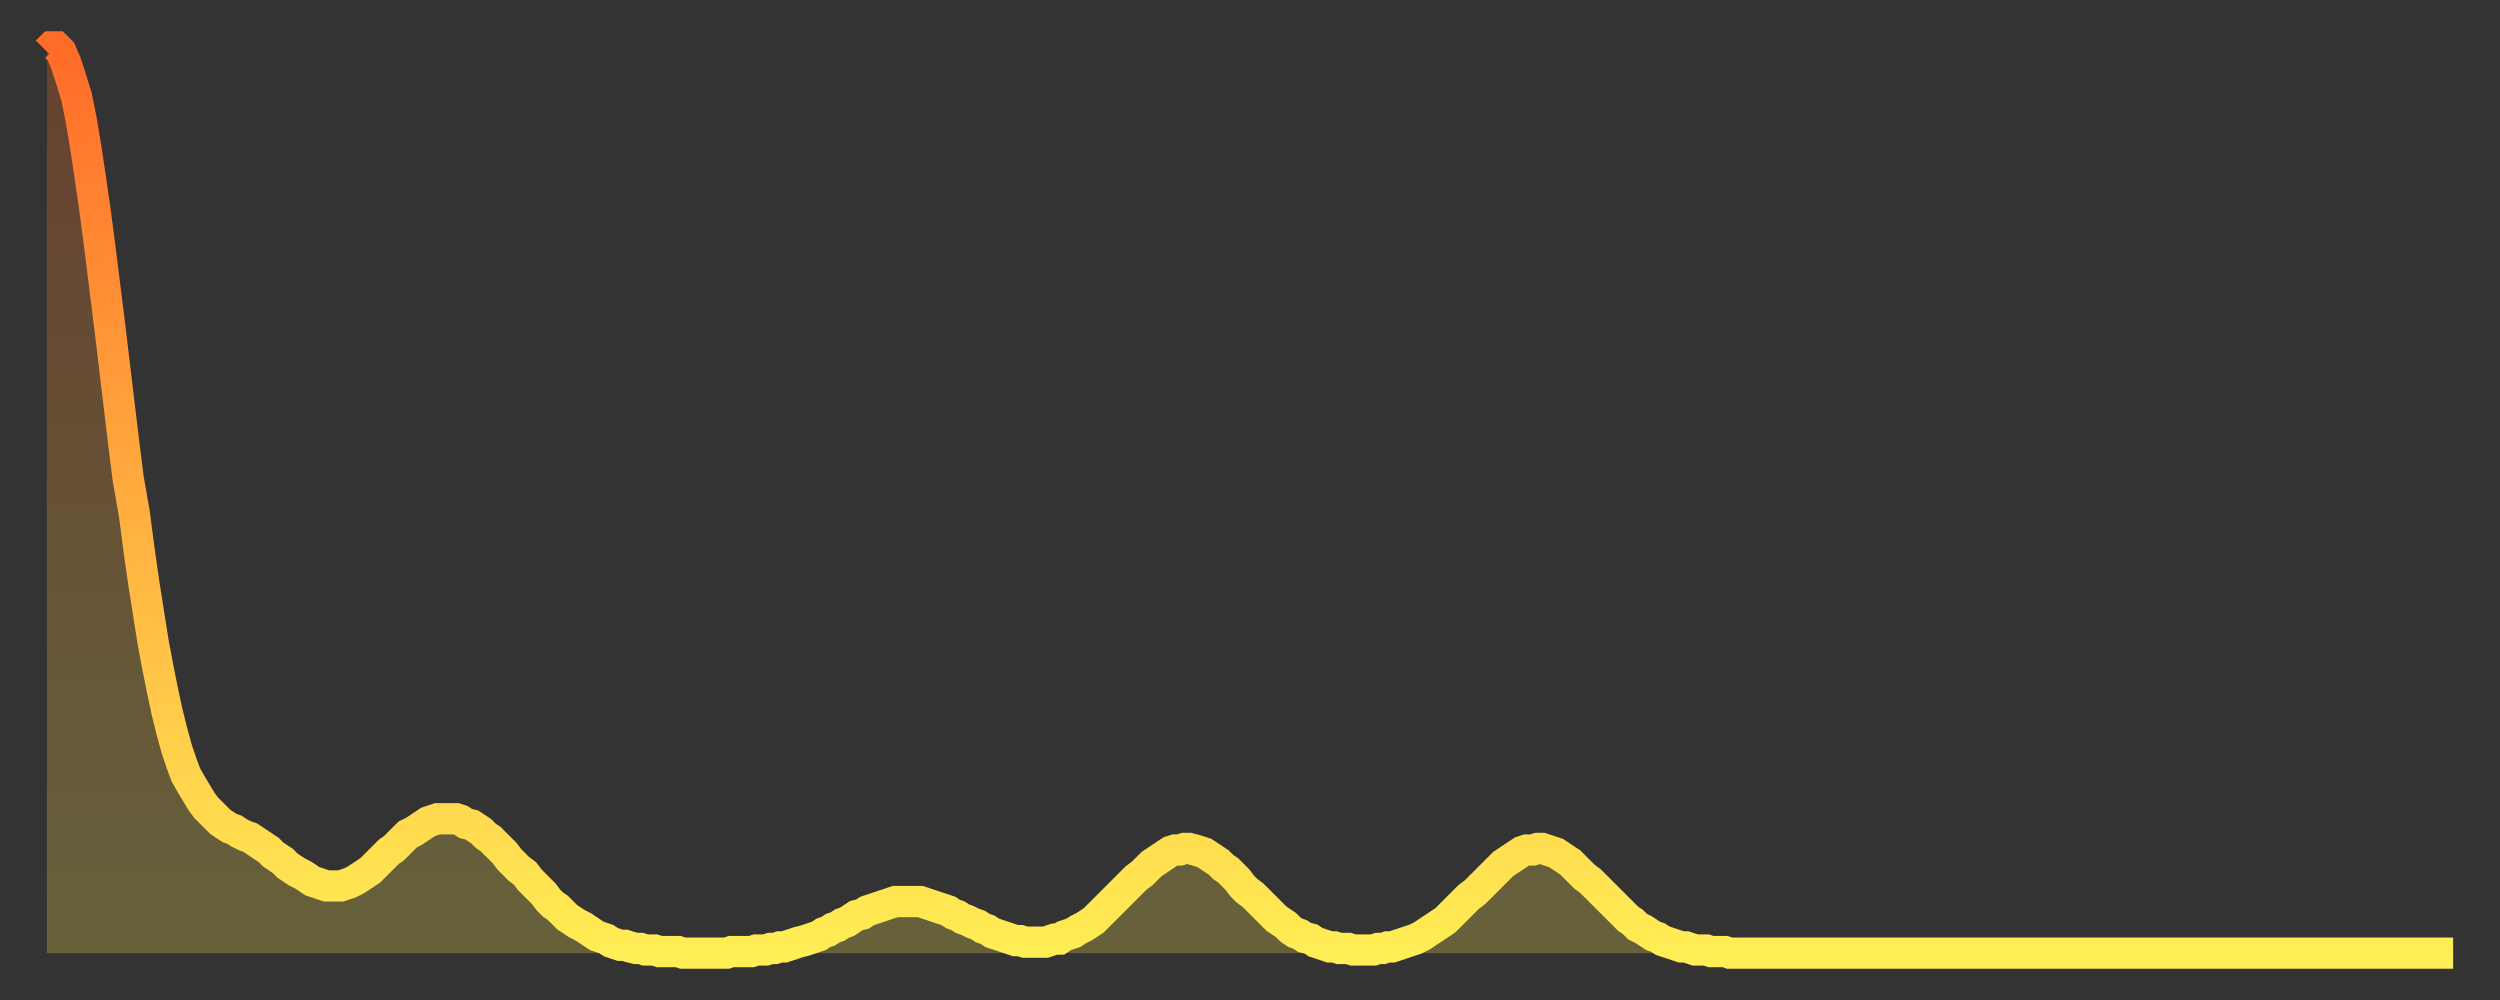
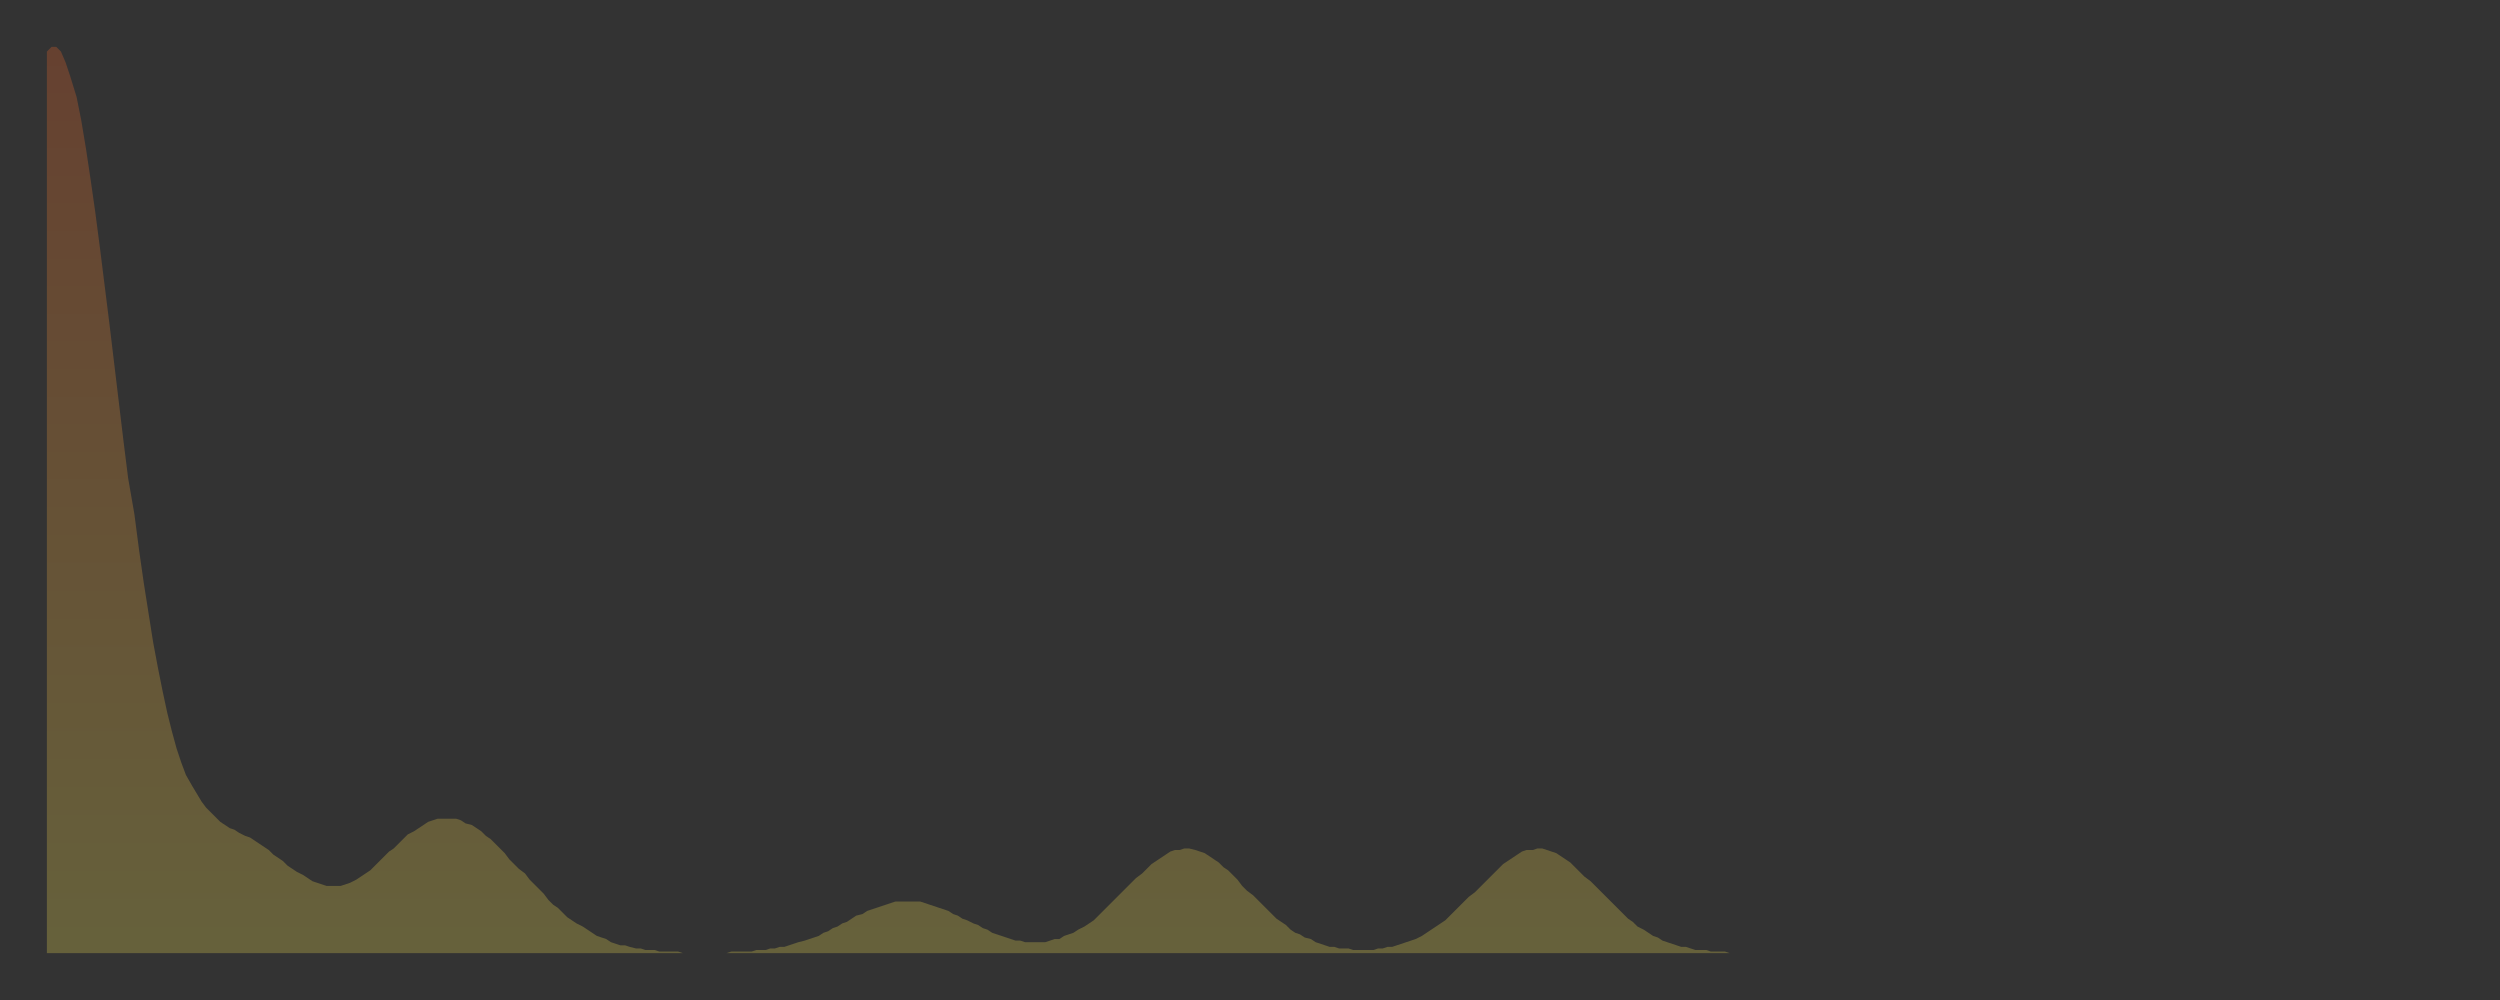
<svg xmlns="http://www.w3.org/2000/svg" baseProfile="full" height="64" version="1.1" width="160">
  <rect width="100%" height="100%" fill="#333333" stroke="none" />
  <defs>
    <linearGradient id="id863398" x1="0" x2="0" y1="0" y2="1">
      <stop offset="0%" stop-color="#ff6b29" />
      <stop offset="50%" stop-color="#ffad3f" />
      <stop offset="100%" stop-color="#ffee55" />
    </linearGradient>
  </defs>
  <g transform="translate(3,3)">
    <g>
-       <path d="M 0.0 0.3 0.3 0.0 0.6 0.0 0.9 0.3 1.2 1.0 1.5 1.9 1.9 3.2 2.2 4.7 2.5 6.5 2.8 8.5 3.1 10.6 3.4 12.9 3.7 15.3 4.0 17.7 4.3 20.2 4.6 22.7 4.9 25.2 5.2 27.6 5.6 29.9 5.9 32.2 6.2 34.3 6.5 36.2 6.8 38.1 7.1 39.7 7.4 41.2 7.7 42.6 8.0 43.8 8.3 44.9 8.6 45.8 8.9 46.6 9.3 47.3 9.6 47.8 9.9 48.3 10.2 48.7 10.5 49.0 10.8 49.3 11.1 49.6 11.4 49.8 11.7 50.0 12.0 50.1 12.3 50.3 12.7 50.5 13.0 50.6 13.3 50.8 13.6 51.0 13.9 51.2 14.2 51.4 14.5 51.7 14.8 51.9 15.1 52.1 15.4 52.4 15.7 52.6 16.0 52.8 16.4 53.0 16.7 53.2 17.0 53.4 17.3 53.5 17.6 53.6 17.9 53.7 18.2 53.7 18.5 53.7 18.8 53.7 19.1 53.6 19.4 53.5 19.8 53.3 20.1 53.1 20.4 52.9 20.7 52.7 21.0 52.4 21.3 52.1 21.6 51.8 21.9 51.5 22.2 51.3 22.5 51.0 22.8 50.7 23.1 50.4 23.5 50.2 23.8 50.0 24.1 49.8 24.4 49.6 24.7 49.5 25.0 49.4 25.3 49.4 25.6 49.4 25.9 49.4 26.2 49.4 26.5 49.5 26.8 49.7 27.2 49.8 27.5 50.0 27.8 50.2 28.1 50.5 28.4 50.7 28.7 51.0 29.0 51.3 29.3 51.6 29.6 52.0 29.9 52.3 30.2 52.6 30.6 52.9 30.9 53.3 31.2 53.6 31.5 53.9 31.8 54.2 32.1 54.6 32.4 54.9 32.7 55.1 33.0 55.4 33.3 55.7 33.6 55.9 33.9 56.1 34.3 56.3 34.6 56.5 34.9 56.7 35.2 56.9 35.5 57.0 35.8 57.1 36.1 57.3 36.4 57.4 36.7 57.5 37.0 57.5 37.3 57.6 37.7 57.7 38.0 57.7 38.3 57.8 38.6 57.8 38.9 57.8 39.2 57.9 39.5 57.9 39.8 57.9 40.1 57.9 40.4 57.9 40.7 58.0 41.0 58.0 41.4 58.0 41.7 58.0 42.0 58.0 42.3 58.0 42.6 58.0 42.9 58.0 43.2 58.0 43.5 58.0 43.8 57.9 44.1 57.9 44.4 57.9 44.7 57.9 45.1 57.9 45.4 57.8 45.7 57.8 46.0 57.8 46.3 57.7 46.6 57.7 46.9 57.6 47.2 57.6 47.5 57.5 47.8 57.4 48.1 57.3 48.5 57.2 48.8 57.1 49.1 57.0 49.4 56.9 49.7 56.7 50.0 56.6 50.3 56.4 50.6 56.3 50.9 56.1 51.2 56.0 51.5 55.8 51.8 55.6 52.2 55.5 52.5 55.3 52.8 55.2 53.1 55.1 53.4 55.0 53.7 54.9 54.0 54.8 54.3 54.7 54.6 54.7 54.9 54.7 55.2 54.7 55.6 54.7 55.9 54.7 56.2 54.8 56.5 54.9 56.8 55.0 57.1 55.1 57.4 55.2 57.7 55.3 58.0 55.5 58.3 55.6 58.6 55.8 58.9 55.9 59.3 56.1 59.6 56.2 59.9 56.4 60.2 56.5 60.5 56.7 60.8 56.8 61.1 56.9 61.4 57.0 61.7 57.1 62.0 57.2 62.3 57.2 62.6 57.3 63.0 57.3 63.3 57.3 63.6 57.3 63.9 57.3 64.2 57.2 64.5 57.1 64.8 57.1 65.1 56.9 65.4 56.8 65.7 56.7 66.0 56.5 66.4 56.3 66.7 56.1 67.0 55.9 67.3 55.6 67.6 55.3 67.9 55.0 68.2 54.7 68.5 54.4 68.8 54.1 69.1 53.8 69.4 53.5 69.7 53.2 70.1 52.9 70.4 52.6 70.7 52.3 71.0 52.1 71.3 51.9 71.6 51.7 71.9 51.5 72.2 51.4 72.5 51.4 72.8 51.3 73.1 51.3 73.5 51.4 73.8 51.5 74.1 51.6 74.4 51.8 74.7 52.0 75.0 52.2 75.3 52.5 75.6 52.7 75.9 53.0 76.2 53.3 76.5 53.7 76.8 54.0 77.2 54.3 77.5 54.6 77.8 54.9 78.1 55.2 78.4 55.5 78.7 55.8 79.0 56.0 79.3 56.2 79.6 56.5 79.9 56.7 80.2 56.8 80.5 57.0 80.9 57.1 81.2 57.3 81.5 57.4 81.8 57.5 82.1 57.6 82.4 57.6 82.7 57.7 83.0 57.7 83.3 57.7 83.6 57.8 83.9 57.8 84.3 57.8 84.6 57.8 84.9 57.8 85.2 57.7 85.5 57.7 85.8 57.6 86.1 57.6 86.4 57.5 86.7 57.4 87.0 57.3 87.3 57.2 87.6 57.1 88.0 56.9 88.3 56.7 88.6 56.5 88.9 56.3 89.2 56.1 89.5 55.9 89.8 55.6 90.1 55.3 90.4 55.0 90.7 54.7 91.0 54.4 91.4 54.1 91.7 53.8 92.0 53.5 92.3 53.2 92.6 52.9 92.9 52.6 93.2 52.3 93.5 52.1 93.8 51.9 94.1 51.7 94.4 51.5 94.7 51.4 95.1 51.4 95.4 51.3 95.7 51.3 96.0 51.4 96.3 51.5 96.6 51.6 96.9 51.8 97.2 52.0 97.5 52.2 97.8 52.5 98.1 52.8 98.4 53.1 98.8 53.4 99.1 53.7 99.4 54.0 99.7 54.3 100.0 54.6 100.3 54.9 100.6 55.2 100.9 55.5 101.2 55.8 101.5 56.0 101.8 56.3 102.2 56.5 102.5 56.7 102.8 56.9 103.1 57.0 103.4 57.2 103.7 57.3 104.0 57.4 104.3 57.5 104.6 57.6 104.9 57.6 105.2 57.7 105.5 57.8 105.9 57.8 106.2 57.8 106.5 57.9 106.8 57.9 107.1 57.9 107.4 57.9 107.7 58.0 108.0 58.0 108.3 58.0 108.6 58.0 108.9 58.0 109.3 58.0 109.6 58.0 109.9 58.0 110.2 58.0 110.5 58.0 110.8 58.0 111.1 58.0 111.4 58.0 111.7 58.0 112.0 58.0 112.3 58.0 112.6 58.0 113.0 58.0 113.3 58.0 113.6 58.0 113.9 58.0 114.2 58.0 114.5 58.0 114.8 58.0 115.1 58.0 115.4 58.0 115.7 58.0 116.0 58.0 116.3 58.0 116.7 58.0 117.0 58.0 117.3 58.0 117.6 58.0 117.9 58.0 118.2 58.0 118.5 58.0 118.8 58.0 119.1 58.0 119.4 58.0 119.7 58.0 120.1 58.0 120.4 58.0 120.7 58.0 121.0 58.0 121.3 58.0 121.6 58.0 121.9 58.0 122.2 58.0 122.5 58.0 122.8 58.0 123.1 58.0 123.4 58.0 123.8 58.0 124.1 58.0 124.4 58.0 124.7 58.0 125.0 58.0 125.3 58.0 125.6 58.0 125.9 58.0 126.2 58.0 126.5 58.0 126.8 58.0 127.2 58.0 127.5 58.0 127.8 58.0 128.1 58.0 128.4 58.0 128.7 58.0 129.0 58.0 129.3 58.0 129.6 58.0 129.9 58.0 130.2 58.0 130.5 58.0 130.9 58.0 131.2 58.0 131.5 58.0 131.8 58.0 132.1 58.0 132.4 58.0 132.7 58.0 133.0 58.0 133.3 58.0 133.6 58.0 133.9 58.0 134.2 58.0 134.6 58.0 134.9 58.0 135.2 58.0 135.5 58.0 135.8 58.0 136.1 58.0 136.4 58.0 136.7 58.0 137.0 58.0 137.3 58.0 137.6 58.0 138.0 58.0 138.3 58.0 138.6 58.0 138.9 58.0 139.2 58.0 139.5 58.0 139.8 58.0 140.1 58.0 140.4 58.0 140.7 58.0 141.0 58.0 141.3 58.0 141.7 58.0 142.0 58.0 142.3 58.0 142.6 58.0 142.9 58.0 143.2 58.0 143.5 58.0 143.8 58.0 144.1 58.0 144.4 58.0 144.7 58.0 145.1 58.0 145.4 58.0 145.7 58.0 146.0 58.0 146.3 58.0 146.6 58.0 146.9 58.0 147.2 58.0 147.5 58.0 147.8 58.0 148.1 58.0 148.4 58.0 148.8 58.0 149.1 58.0 149.4 58.0 149.7 58.0 150.0 58.0 150.3 58.0 150.6 58.0 150.9 58.0 151.2 58.0 151.5 58.0 151.8 58.0 152.1 58.0 152.5 58.0 152.8 58.0 153.1 58.0 153.4 58.0 153.7 58.0 154.0 58.0" fill="none" id="graph-curve" opacity="1" stroke="url(#id863398)" stroke-width="2" />
      <path d="M 0 58 L 0.0 0.3 0.3 0.0 0.6 0.0 0.9 0.3 1.2 1.0 1.5 1.9 1.9 3.2 2.2 4.7 2.5 6.5 2.8 8.5 3.1 10.6 3.4 12.9 3.7 15.3 4.0 17.7 4.3 20.2 4.6 22.7 4.9 25.2 5.2 27.6 5.6 29.9 5.9 32.2 6.2 34.3 6.5 36.2 6.8 38.1 7.1 39.7 7.4 41.2 7.7 42.6 8.0 43.8 8.3 44.9 8.6 45.8 8.9 46.6 9.3 47.3 9.6 47.8 9.9 48.3 10.2 48.7 10.5 49.0 10.8 49.3 11.1 49.6 11.4 49.8 11.7 50.0 12.0 50.1 12.3 50.3 12.7 50.5 13.0 50.6 13.3 50.8 13.6 51.0 13.9 51.2 14.2 51.4 14.5 51.7 14.8 51.9 15.1 52.1 15.4 52.4 15.7 52.6 16.0 52.8 16.4 53.0 16.7 53.2 17.0 53.4 17.3 53.5 17.6 53.6 17.9 53.7 18.2 53.7 18.5 53.7 18.8 53.7 19.1 53.6 19.4 53.5 19.8 53.3 20.1 53.1 20.4 52.9 20.7 52.7 21.0 52.4 21.3 52.1 21.6 51.8 21.9 51.5 22.2 51.3 22.5 51.0 22.8 50.7 23.1 50.4 23.5 50.2 23.8 50.0 24.1 49.8 24.4 49.6 24.7 49.5 25.0 49.4 25.3 49.4 25.6 49.4 25.9 49.4 26.2 49.4 26.5 49.5 26.8 49.7 27.2 49.8 27.5 50.0 27.8 50.2 28.1 50.5 28.4 50.7 28.7 51.0 29.0 51.3 29.3 51.6 29.6 52.0 29.9 52.3 30.2 52.6 30.6 52.9 30.9 53.3 31.2 53.6 31.5 53.9 31.8 54.2 32.1 54.6 32.4 54.9 32.7 55.1 33.0 55.4 33.3 55.7 33.6 55.9 33.9 56.1 34.3 56.3 34.6 56.5 34.9 56.7 35.2 56.9 35.5 57.0 35.8 57.1 36.1 57.3 36.4 57.4 36.7 57.5 37.0 57.5 37.3 57.6 37.7 57.7 38.0 57.7 38.3 57.8 38.6 57.8 38.9 57.8 39.2 57.9 39.5 57.9 39.8 57.9 40.1 57.9 40.4 57.9 40.7 58.0 41.0 58.0 41.4 58.0 41.7 58.0 42.0 58.0 42.3 58.0 42.6 58.0 42.9 58.0 43.2 58.0 43.5 58.0 43.8 57.9 44.1 57.9 44.4 57.9 44.7 57.9 45.1 57.9 45.4 57.8 45.7 57.8 46.0 57.8 46.3 57.7 46.6 57.7 46.9 57.6 47.2 57.6 47.5 57.5 47.8 57.4 48.1 57.3 48.5 57.2 48.8 57.1 49.1 57.0 49.4 56.9 49.7 56.7 50.0 56.6 50.3 56.4 50.6 56.3 50.9 56.1 51.2 56.0 51.5 55.8 51.8 55.6 52.2 55.5 52.5 55.3 52.8 55.2 53.1 55.1 53.4 55.0 53.7 54.9 54.0 54.8 54.3 54.7 54.6 54.7 54.9 54.7 55.2 54.7 55.6 54.7 55.9 54.7 56.2 54.8 56.5 54.9 56.8 55.0 57.1 55.1 57.4 55.2 57.7 55.3 58.0 55.5 58.3 55.6 58.6 55.8 58.9 55.9 59.3 56.1 59.6 56.2 59.9 56.4 60.2 56.5 60.5 56.7 60.8 56.8 61.1 56.9 61.4 57.0 61.7 57.1 62.0 57.2 62.3 57.2 62.6 57.3 63.0 57.3 63.3 57.3 63.6 57.3 63.9 57.3 64.2 57.2 64.5 57.1 64.8 57.1 65.1 56.9 65.4 56.8 65.7 56.7 66.0 56.5 66.4 56.3 66.7 56.1 67.0 55.9 67.3 55.6 67.6 55.3 67.9 55.0 68.2 54.7 68.5 54.4 68.8 54.1 69.1 53.8 69.4 53.5 69.7 53.2 70.1 52.9 70.4 52.6 70.7 52.3 71.0 52.1 71.3 51.9 71.6 51.7 71.9 51.5 72.2 51.4 72.5 51.4 72.8 51.3 73.1 51.3 73.5 51.4 73.8 51.5 74.1 51.6 74.4 51.8 74.7 52.0 75.0 52.2 75.3 52.5 75.6 52.7 75.9 53.0 76.2 53.3 76.5 53.7 76.8 54.0 77.2 54.3 77.5 54.6 77.8 54.9 78.1 55.2 78.4 55.5 78.7 55.8 79.0 56.0 79.3 56.2 79.6 56.5 79.9 56.7 80.2 56.8 80.5 57.0 80.9 57.1 81.2 57.3 81.5 57.4 81.8 57.5 82.1 57.6 82.4 57.6 82.7 57.7 83.0 57.7 83.3 57.7 83.6 57.8 83.9 57.8 84.3 57.8 84.6 57.8 84.9 57.8 85.2 57.7 85.5 57.7 85.8 57.6 86.1 57.6 86.4 57.5 86.7 57.4 87.0 57.3 87.3 57.2 87.6 57.1 88.0 56.9 88.3 56.7 88.6 56.5 88.9 56.3 89.2 56.1 89.5 55.9 89.8 55.6 90.1 55.3 90.4 55.0 90.7 54.7 91.0 54.4 91.4 54.1 91.7 53.8 92.0 53.5 92.3 53.2 92.6 52.9 92.9 52.6 93.2 52.3 93.5 52.1 93.8 51.9 94.1 51.7 94.4 51.5 94.7 51.4 95.1 51.4 95.4 51.3 95.7 51.3 96.0 51.4 96.3 51.5 96.6 51.6 96.9 51.8 97.2 52.0 97.5 52.2 97.8 52.5 98.1 52.8 98.4 53.1 98.8 53.4 99.1 53.7 99.4 54.0 99.7 54.3 100.0 54.6 100.3 54.9 100.6 55.2 100.9 55.5 101.2 55.8 101.5 56.0 101.8 56.3 102.2 56.5 102.5 56.7 102.8 56.9 103.1 57.0 103.4 57.2 103.7 57.3 104.0 57.4 104.3 57.5 104.6 57.6 104.9 57.6 105.2 57.7 105.5 57.8 105.9 57.8 106.2 57.8 106.5 57.9 106.8 57.9 107.1 57.9 107.4 57.9 107.7 58.0 108.0 58.0 108.3 58.0 108.6 58.0 108.9 58.0 109.3 58.0 109.6 58.0 109.9 58.0 110.2 58.0 110.5 58.0 110.8 58.0 111.1 58.0 111.4 58.0 111.7 58.0 112.0 58.0 112.3 58.0 112.6 58.0 113.0 58.0 113.3 58.0 113.6 58.0 113.9 58.0 114.2 58.0 114.5 58.0 114.8 58.0 115.1 58.0 115.4 58.0 115.7 58.0 116.0 58.0 116.3 58.0 116.7 58.0 117.0 58.0 117.3 58.0 117.6 58.0 117.9 58.0 118.2 58.0 118.5 58.0 118.8 58.0 119.1 58.0 119.4 58.0 119.7 58.0 120.1 58.0 120.4 58.0 120.7 58.0 121.0 58.0 121.3 58.0 121.6 58.0 121.9 58.0 122.2 58.0 122.5 58.0 122.8 58.0 123.1 58.0 123.4 58.0 123.8 58.0 124.1 58.0 124.4 58.0 124.7 58.0 125.0 58.0 125.3 58.0 125.6 58.0 125.9 58.0 126.2 58.0 126.5 58.0 126.8 58.0 127.2 58.0 127.5 58.0 127.8 58.0 128.1 58.0 128.4 58.0 128.7 58.0 129.0 58.0 129.3 58.0 129.6 58.0 129.9 58.0 130.2 58.0 130.5 58.0 130.9 58.0 131.2 58.0 131.5 58.0 131.8 58.0 132.1 58.0 132.4 58.0 132.7 58.0 133.0 58.0 133.3 58.0 133.6 58.0 133.9 58.0 134.2 58.0 134.6 58.0 134.9 58.0 135.2 58.0 135.5 58.0 135.8 58.0 136.1 58.0 136.4 58.0 136.7 58.0 137.0 58.0 137.3 58.0 137.6 58.0 138.0 58.0 138.3 58.0 138.6 58.0 138.9 58.0 139.2 58.0 139.5 58.0 139.8 58.0 140.1 58.0 140.4 58.0 140.7 58.0 141.0 58.0 141.3 58.0 141.7 58.0 142.0 58.0 142.3 58.0 142.6 58.0 142.9 58.0 143.2 58.0 143.5 58.0 143.8 58.0 144.1 58.0 144.4 58.0 144.7 58.0 145.1 58.0 145.4 58.0 145.7 58.0 146.0 58.0 146.3 58.0 146.6 58.0 146.9 58.0 147.2 58.0 147.5 58.0 147.8 58.0 148.1 58.0 148.4 58.0 148.8 58.0 149.1 58.0 149.4 58.0 149.7 58.0 150.0 58.0 150.3 58.0 150.6 58.0 150.9 58.0 151.2 58.0 151.5 58.0 151.8 58.0 152.1 58.0 152.5 58.0 152.8 58.0 153.1 58.0 153.4 58.0 153.7 58.0 154.0 58.0 154 58" fill="url(#id863398)" fill-opacity=".25" id="graph-shadow" />
    </g>
  </g>
</svg>